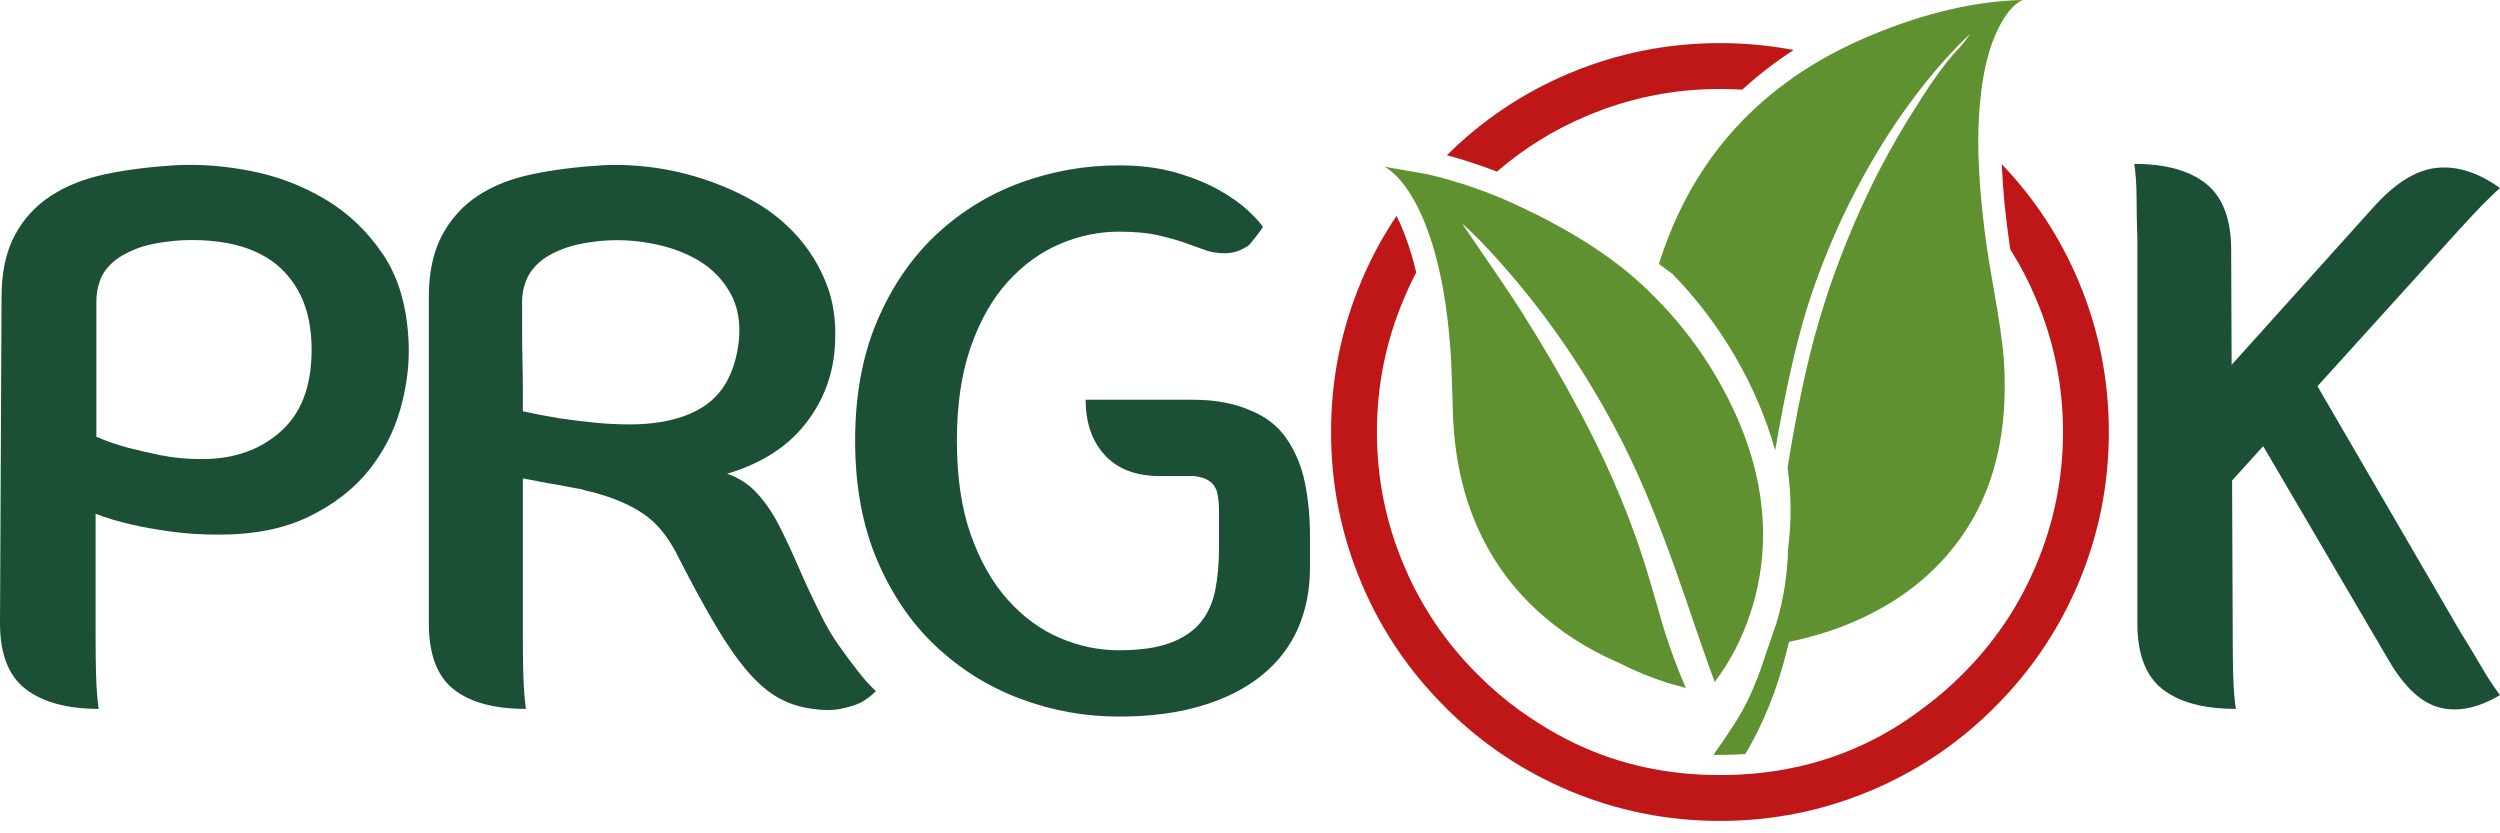
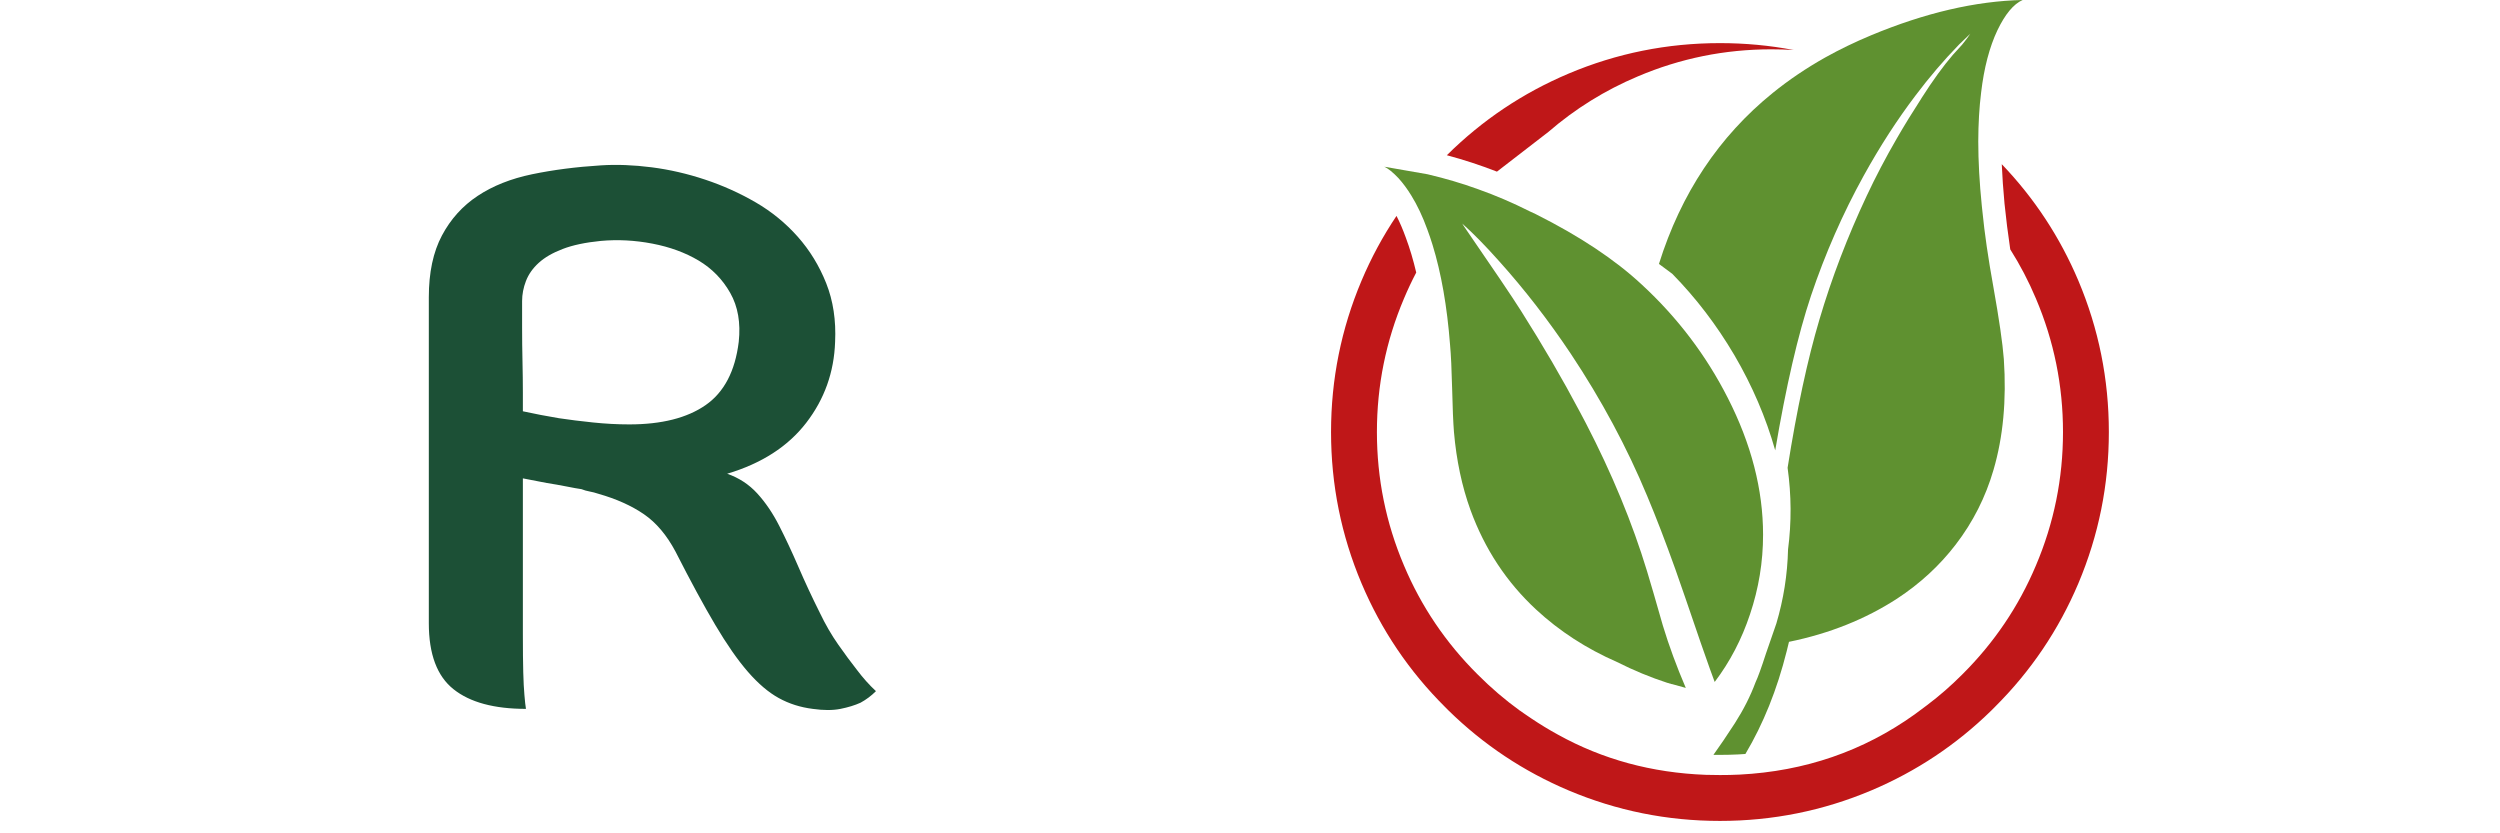
<svg xmlns="http://www.w3.org/2000/svg" width="150px" height="50px" version="1.1" xml:space="preserve" style="fill-rule:evenodd;clip-rule:evenodd;stroke-linejoin:round;stroke-miterlimit:2;">
  <g>
-     <path d="M12.119,27.545c1.973,0 3.585,-0.585 4.833,-1.758c1.249,-1.171 1.827,-2.929 1.735,-5.273c-0.062,-1.233 -0.332,-2.266 -0.809,-3.099c-0.479,-0.832 -1.095,-1.48 -1.851,-1.943c-0.756,-0.462 -1.627,-0.77 -2.613,-0.924c-0.987,-0.155 -1.989,-0.186 -3.007,-0.093c-0.925,0.093 -1.681,0.254 -2.266,0.485c-0.586,0.232 -1.057,0.509 -1.411,0.833c-0.355,0.324 -0.601,0.687 -0.74,1.087c-0.139,0.401 -0.208,0.802 -0.208,1.203l-0,8.141c0.555,0.247 1.172,0.462 1.85,0.647c0.585,0.155 1.256,0.309 2.012,0.463c0.755,0.155 1.58,0.231 2.475,0.231m-6.383,10.5c-0,0.956 0.007,1.719 0.023,2.29c0.015,0.571 0.038,1.025 0.069,1.364c0.03,0.37 0.061,0.648 0.093,0.833c-1.882,-0 -3.339,-0.393 -4.372,-1.18c-1.033,-0.786 -1.549,-2.104 -1.549,-3.954l0.092,-19.567c0,-1.48 0.262,-2.713 0.787,-3.7c0.524,-0.987 1.249,-1.781 2.174,-2.382c0.925,-0.601 2.012,-1.033 3.261,-1.295c1.248,-0.262 2.613,-0.44 4.093,-0.532c1.449,-0.093 2.976,0.016 4.58,0.324c1.603,0.308 3.099,0.871 4.486,1.688c1.388,0.817 2.552,1.92 3.493,3.307c0.94,1.388 1.457,3.146 1.549,5.273c0.061,1.296 -0.1,2.63 -0.486,4.001c-0.385,1.373 -1.025,2.614 -1.919,3.724c-0.895,1.11 -2.082,2.028 -3.562,2.752c-1.48,0.725 -3.284,1.087 -5.412,1.087c-1.048,0 -2.012,-0.061 -2.891,-0.185c-0.879,-0.123 -1.658,-0.261 -2.336,-0.416c-0.802,-0.185 -1.526,-0.401 -2.173,-0.648l-0,7.216Z" style="fill:#1c5036;fill-rule:nonzero;" />
    <path d="M36.044,14.455c-0.925,0.092 -1.688,0.254 -2.289,0.486c-0.602,0.231 -1.08,0.508 -1.434,0.832c-0.355,0.324 -0.61,0.687 -0.764,1.087c-0.154,0.401 -0.231,0.802 -0.231,1.203l0,1.595c0,0.664 0.008,1.335 0.023,2.013c0.015,0.678 0.023,1.303 0.023,1.873l0,1.133c0.709,0.155 1.434,0.294 2.174,0.417c0.617,0.092 1.296,0.178 2.036,0.254c0.74,0.077 1.464,0.116 2.174,0.116c1.942,-0 3.469,-0.386 4.579,-1.157c1.11,-0.77 1.773,-2.035 1.989,-3.793c0.123,-1.14 -0.046,-2.12 -0.509,-2.937c-0.462,-0.817 -1.095,-1.464 -1.896,-1.943c-0.802,-0.477 -1.728,-0.816 -2.776,-1.017c-1.048,-0.201 -2.081,-0.255 -3.099,-0.162m-4.672,23.59c0,0.956 0.008,1.719 0.023,2.29c0.016,0.571 0.039,1.025 0.07,1.364c0.03,0.37 0.061,0.648 0.092,0.833c-1.912,-0 -3.361,-0.393 -4.347,-1.18c-0.988,-0.786 -1.481,-2.104 -1.481,-3.955l0,-19.565c0,-1.481 0.262,-2.714 0.787,-3.701c0.524,-0.987 1.241,-1.781 2.15,-2.382c0.91,-0.602 1.997,-1.033 3.262,-1.295c1.264,-0.262 2.636,-0.44 4.116,-0.532c0.956,-0.062 1.973,-0.023 3.053,0.115c1.079,0.139 2.151,0.386 3.215,0.741c1.064,0.355 2.073,0.809 3.03,1.364c0.955,0.555 1.795,1.242 2.52,2.058c0.725,0.818 1.296,1.751 1.712,2.799c0.416,1.049 0.593,2.22 0.532,3.515c-0.062,1.82 -0.641,3.439 -1.735,4.857c-1.095,1.419 -2.675,2.436 -4.741,3.053c0.709,0.247 1.31,0.64 1.804,1.18c0.493,0.539 0.933,1.187 1.318,1.942c0.385,0.756 0.771,1.581 1.157,2.475c0.385,0.894 0.809,1.804 1.272,2.729c0.339,0.71 0.709,1.349 1.11,1.92c0.4,0.57 0.77,1.071 1.11,1.503c0.37,0.493 0.755,0.925 1.156,1.295c-0.277,0.278 -0.586,0.509 -0.925,0.694c-0.339,0.154 -0.74,0.277 -1.203,0.37c-0.462,0.092 -1.017,0.092 -1.664,-0c-0.741,-0.093 -1.419,-0.308 -2.036,-0.648c-0.617,-0.339 -1.233,-0.863 -1.85,-1.572c-0.617,-0.709 -1.272,-1.65 -1.966,-2.822c-0.694,-1.171 -1.488,-2.636 -2.382,-4.394c-0.525,-0.987 -1.156,-1.735 -1.896,-2.244c-0.74,-0.508 -1.651,-0.917 -2.73,-1.225c-0.185,-0.062 -0.362,-0.108 -0.532,-0.139c-0.169,-0.031 -0.331,-0.077 -0.485,-0.139c-0.216,-0.03 -0.517,-0.085 -0.902,-0.162c-0.386,-0.076 -0.779,-0.146 -1.18,-0.208c-0.462,-0.093 -0.941,-0.185 -1.434,-0.278l0,9.344Z" style="fill:#1c5036;fill-rule:nonzero;" />
-     <path d="M69.579,28.563c-1.418,-0 -2.514,-0.417 -3.284,-1.249c-0.771,-0.833 -1.156,-1.943 -1.156,-3.331l6.383,0c1.388,0 2.559,0.217 3.515,0.648c0.925,0.37 1.65,0.941 2.174,1.712c0.524,0.77 0.886,1.65 1.087,2.636c0.2,0.987 0.301,2.051 0.301,3.191l-0,1.897c-0,1.326 -0.239,2.537 -0.717,3.631c-0.478,1.095 -1.203,2.036 -2.174,2.822c-0.971,0.786 -2.174,1.395 -3.608,1.827c-1.434,0.431 -3.092,0.647 -4.972,0.647c-2.036,0 -4.001,-0.355 -5.898,-1.064c-1.896,-0.708 -3.585,-1.757 -5.065,-3.145c-1.48,-1.388 -2.66,-3.114 -3.538,-5.181c-0.879,-2.065 -1.319,-4.455 -1.319,-7.169c0,-2.713 0.44,-5.103 1.319,-7.17c0.878,-2.065 2.058,-3.793 3.538,-5.18c1.48,-1.388 3.169,-2.428 5.065,-3.122c1.897,-0.694 3.862,-1.041 5.898,-1.041c1.295,-0 2.443,0.147 3.445,0.439c1.002,0.294 1.858,0.641 2.568,1.041c0.709,0.401 1.287,0.809 1.734,1.226c0.447,0.416 0.748,0.748 0.902,0.994c-0.123,0.185 -0.247,0.355 -0.369,0.509c-0.124,0.155 -0.24,0.301 -0.348,0.439c-0.108,0.139 -0.239,0.24 -0.393,0.301c-0.339,0.216 -0.74,0.324 -1.203,0.324c-0.432,0 -0.832,-0.069 -1.202,-0.208c-0.37,-0.139 -0.779,-0.285 -1.226,-0.44c-0.447,-0.154 -0.979,-0.3 -1.596,-0.439c-0.617,-0.139 -1.387,-0.208 -2.312,-0.208c-1.203,-0 -2.382,0.247 -3.539,0.74c-1.156,0.493 -2.197,1.249 -3.122,2.267c-0.925,1.017 -1.665,2.32 -2.221,3.908c-0.555,1.588 -0.832,3.462 -0.832,5.62c0,2.19 0.277,4.07 0.832,5.643c0.556,1.573 1.296,2.876 2.221,3.909c0.925,1.033 1.966,1.796 3.122,2.289c1.157,0.494 2.336,0.74 3.539,0.74c1.264,0 2.289,-0.146 3.076,-0.439c0.786,-0.293 1.394,-0.701 1.827,-1.226c0.431,-0.524 0.724,-1.163 0.879,-1.919c0.153,-0.756 0.231,-1.596 0.231,-2.521l-0,-2.267c-0,-0.462 -0.047,-0.863 -0.139,-1.203c-0.124,-0.307 -0.309,-0.524 -0.555,-0.647c-0.123,-0.093 -0.386,-0.169 -0.787,-0.231l-2.081,-0Z" style="fill:#1c5036;fill-rule:nonzero;" />
-     <path d="M148.779,39.83c-0.297,-0.51 -0.69,-1.162 -1.18,-1.954l-8.551,-14.703l7.714,-8.52c0.649,-0.721 1.177,-1.3 1.588,-1.737c0.41,-0.437 0.744,-0.78 1.004,-1.029c0.28,-0.273 0.495,-0.475 0.646,-0.604c-1.296,-0.932 -2.56,-1.336 -3.79,-1.212c-1.231,0.123 -2.495,0.906 -3.792,2.348l-8.52,9.471l-0.027,-6.876c-0,-1.85 -0.497,-3.176 -1.489,-3.977c-0.992,-0.803 -2.435,-1.203 -4.326,-1.203c0.031,0.185 0.062,0.463 0.093,0.833c0.031,0.339 0.047,0.801 0.047,1.387c-0,0.586 0.015,1.342 0.046,2.267l0,23.076c0,1.851 0.504,3.169 1.512,3.955c1.007,0.787 2.472,1.18 4.396,1.18c-0.032,-0.185 -0.063,-0.463 -0.093,-0.833c-0.032,-0.339 -0.055,-0.794 -0.07,-1.364c-0.016,-0.571 -0.023,-1.318 -0.023,-2.244l-0.038,-9.261l1.866,-2.061l7.522,12.834c0.936,1.611 1.954,2.56 3.054,2.847c1.1,0.287 2.31,0.037 3.632,-0.746c-0.115,-0.148 -0.277,-0.376 -0.486,-0.686c-0.193,-0.282 -0.439,-0.678 -0.735,-1.188" style="fill:#1c5036;fill-rule:nonzero;" />
    <path d="M120.271,12.218c-0.078,-0.829 -0.133,-1.618 -0.165,-2.367c1.958,2.045 3.489,4.375 4.596,6.989c1.219,2.89 1.829,5.917 1.829,9.081c0,3.164 -0.61,6.191 -1.829,9.081c-1.184,2.797 -2.853,5.269 -5.009,7.415c-0.073,0.074 -0.146,0.147 -0.22,0.221c-2.095,2.049 -4.493,3.644 -7.195,4.787c-2.89,1.22 -5.916,1.83 -9.081,1.83c-3.165,0 -6.191,-0.61 -9.081,-1.83c-2.701,-1.143 -5.1,-2.738 -7.195,-4.787c-0.074,-0.074 -0.147,-0.147 -0.22,-0.221c-2.156,-2.146 -3.825,-4.618 -5.008,-7.415c-1.22,-2.89 -1.83,-5.917 -1.83,-9.081c-0,-3.164 0.61,-6.191 1.83,-9.081c0.581,-1.375 1.281,-2.671 2.098,-3.886c0.196,0.382 0.382,0.816 0.557,1.3c0.239,0.639 0.448,1.339 0.626,2.098c-0.265,0.506 -0.511,1.027 -0.736,1.562c-1.082,2.55 -1.623,5.218 -1.623,8.007c-0,2.789 0.541,5.457 1.623,8.007c1.036,2.459 2.508,4.637 4.416,6.535c0.798,0.802 1.644,1.527 2.539,2.175l0.007,-0c0.077,0.055 0.155,0.11 0.233,0.164c0.057,0.04 0.114,0.079 0.172,0.118c0.094,0.064 0.188,0.128 0.283,0.192c0.519,0.349 1.051,0.672 1.596,0.97c2.674,1.483 5.629,2.286 8.867,2.408c0.282,0.009 0.564,0.014 0.846,0.013c0.395,0.001 0.784,-0.008 1.17,-0.027l0.007,-0c3.917,-0.202 7.419,-1.406 10.504,-3.611l0.75,-0.558c0.74,-0.558 1.444,-1.172 2.112,-1.844c1.908,-1.898 3.38,-4.076 4.416,-6.535c1.083,-2.55 1.624,-5.218 1.624,-8.007c-0,-2.789 -0.541,-5.457 -1.624,-8.007c-0.436,-1.035 -0.95,-2.018 -1.541,-2.952c-0.141,-0.953 -0.256,-1.868 -0.344,-2.744" style="fill:#bf1718;" />
    <path d="M121.358,0c-0.541,0.238 -1.046,0.844 -1.513,1.816c-0.477,1.009 -0.803,2.252 -0.977,3.729c-0.112,0.903 -0.169,1.882 -0.172,2.937c0.001,1.194 0.072,2.485 0.213,3.873c0.01,0.106 0.022,0.214 0.035,0.323c0.13,1.318 0.348,2.82 0.653,4.506c0.349,1.954 0.56,3.408 0.633,4.362c0.165,2.458 -0.041,4.673 -0.619,6.645c-0.477,1.642 -1.234,3.137 -2.27,4.485c-0.963,1.257 -2.137,2.339 -3.522,3.247c-1.899,1.229 -4.059,2.092 -6.48,2.587l-0.138,0.564c-0.576,2.302 -1.401,4.356 -2.477,6.164c-0.137,0.011 -0.274,0.02 -0.412,0.027c-0.367,0.018 -0.739,0.028 -1.115,0.028c-0.13,-0 -0.26,-0 -0.392,0c0.369,-0.511 0.797,-1.144 1.287,-1.899c0.522,-0.816 0.935,-1.632 1.238,-2.449c0.137,-0.284 0.348,-0.867 0.633,-1.747c0.394,-1.138 0.6,-1.734 0.619,-1.789c0.431,-1.449 0.665,-2.93 0.701,-4.444c0.211,-1.623 0.202,-3.256 -0.027,-4.898c0.559,-3.531 1.197,-6.498 1.912,-8.901c0.734,-2.486 1.679,-4.958 2.835,-7.416c0.531,-1.134 1.136,-2.287 1.816,-3.461c0.448,-0.775 0.93,-1.559 1.444,-2.352c0.008,-0.016 0.017,-0.032 0.028,-0.048c0.678,-1.064 1.307,-1.931 1.885,-2.601c0.119,-0.137 0.302,-0.339 0.55,-0.605c0.202,-0.248 0.367,-0.468 0.495,-0.661l-0.674,0.647c-0.912,0.937 -1.786,1.959 -2.621,3.068c-0.546,0.721 -1.075,1.478 -1.589,2.27c-0.521,0.807 -1.026,1.651 -1.513,2.532c-1.257,2.275 -2.312,4.678 -3.165,7.209c-0.779,2.33 -1.495,5.421 -2.146,9.274c-0.559,-1.973 -1.376,-3.876 -2.449,-5.71c-1.064,-1.807 -2.307,-3.435 -3.729,-4.884l-0.798,-0.592c1.322,-4.223 3.597,-7.642 6.825,-10.257c0.967,-0.783 2.02,-1.494 3.157,-2.133c0.866,-0.483 1.781,-0.925 2.745,-1.327c3.238,-1.349 6.269,-2.055 9.094,-2.119" style="fill:#5f9130;" />
    <path d="M85.71,10.47c1.012,0.238 2.003,0.531 2.972,0.881c1.053,0.374 2.08,0.815 3.082,1.32l0.385,0.179c2.633,1.321 4.751,2.729 6.357,4.224c2.137,1.972 3.856,4.238 5.159,6.797c1.413,2.77 2.119,5.508 2.119,8.214c-0,1.632 -0.262,3.224 -0.784,4.774c-0.496,1.495 -1.202,2.848 -2.119,4.059c-0.101,-0.257 -0.381,-1.041 -0.839,-2.353c-0.716,-2.1 -1.225,-3.577 -1.528,-4.43c-0.587,-1.642 -1.146,-3.096 -1.678,-4.362c-1.22,-2.935 -2.752,-5.787 -4.595,-8.557c-1.331,-1.991 -2.761,-3.839 -4.293,-5.545c-0.826,-0.927 -1.564,-1.679 -2.215,-2.257l0.123,0.193c1.725,2.504 2.858,4.183 3.399,5.036c1.33,2.1 2.508,4.123 3.536,6.067l0.357,0.674c1.569,3.027 2.793,5.99 3.674,8.888c0.22,0.725 0.537,1.812 0.949,3.261c0.367,1.211 0.826,2.458 1.376,3.742l-0.839,-0.233l-0.028,-0c-0.009,-0.01 -0.018,-0.014 -0.027,-0.014c-0.037,-0.009 -0.074,-0.019 -0.11,-0.028c-0.037,-0.018 -0.069,-0.027 -0.096,-0.027c-1.019,-0.331 -2.028,-0.748 -3.027,-1.252c-1.844,-0.807 -3.463,-1.858 -4.857,-3.151c-1.77,-1.642 -3.082,-3.632 -3.935,-5.971c-0.514,-1.422 -0.844,-2.981 -0.991,-4.678c-0.045,-0.56 -0.082,-1.431 -0.11,-2.614c-0.027,-1.138 -0.069,-2.009 -0.124,-2.614c-0.177,-2.305 -0.529,-4.307 -1.052,-6.006c-0.097,-0.315 -0.201,-0.62 -0.31,-0.915c-0.282,-0.78 -0.605,-1.463 -0.969,-2.05c-0.237,-0.386 -0.491,-0.73 -0.764,-1.032c-0.339,-0.357 -0.624,-0.587 -0.853,-0.688l2.6,0.454c0.019,0.005 0.037,0.009 0.055,0.014" style="fill:#5f9130;" />
-     <path d="M89.817,10.298c-0.999,-0.389 -2.001,-0.716 -3.006,-0.984c2.12,-2.102 4.555,-3.734 7.305,-4.898c2.89,-1.22 5.917,-1.829 9.081,-1.829c1.505,-0 2.979,0.137 4.423,0.413c-1.106,0.715 -2.134,1.509 -3.081,2.379c-0.445,-0.027 -0.892,-0.041 -1.342,-0.041c-2.788,0 -5.457,0.541 -8.007,1.624c-1.971,0.831 -3.762,1.943 -5.373,3.336" style="fill:#bf1718;" />
+     <path d="M89.817,10.298c-0.999,-0.389 -2.001,-0.716 -3.006,-0.984c2.12,-2.102 4.555,-3.734 7.305,-4.898c2.89,-1.22 5.917,-1.829 9.081,-1.829c1.505,-0 2.979,0.137 4.423,0.413c-0.445,-0.027 -0.892,-0.041 -1.342,-0.041c-2.788,0 -5.457,0.541 -8.007,1.624c-1.971,0.831 -3.762,1.943 -5.373,3.336" style="fill:#bf1718;" />
  </g>
</svg>